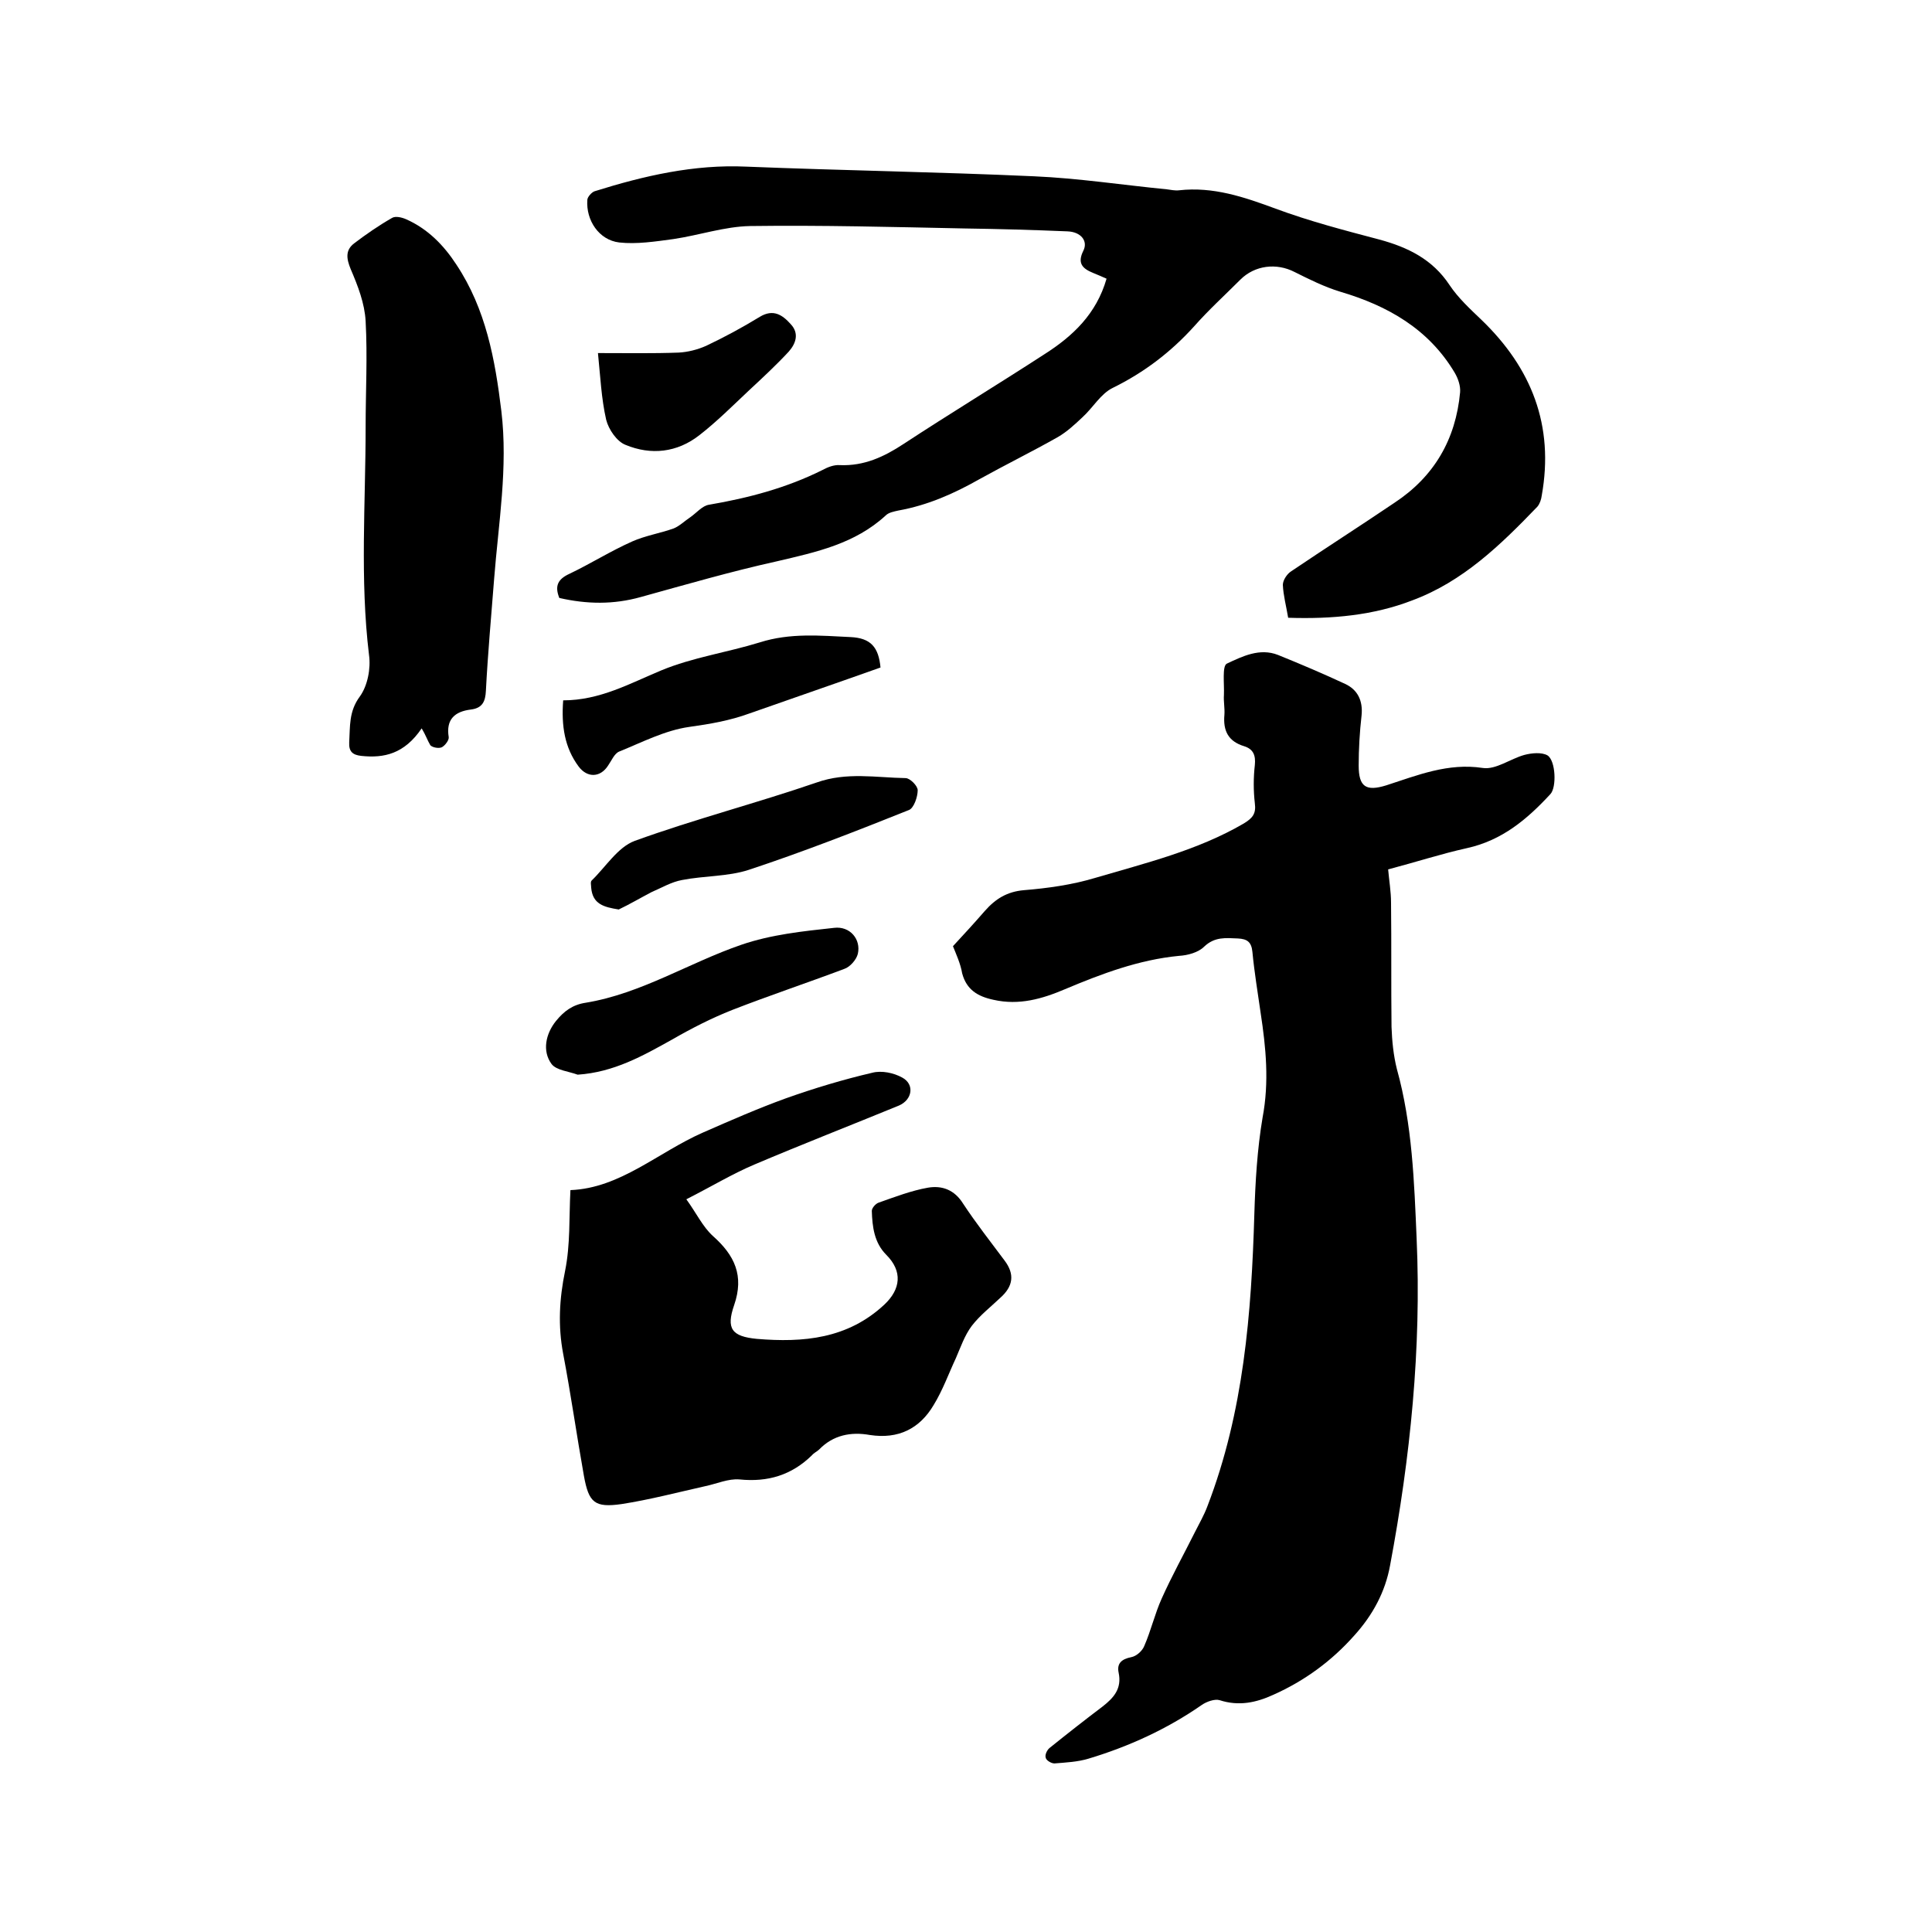
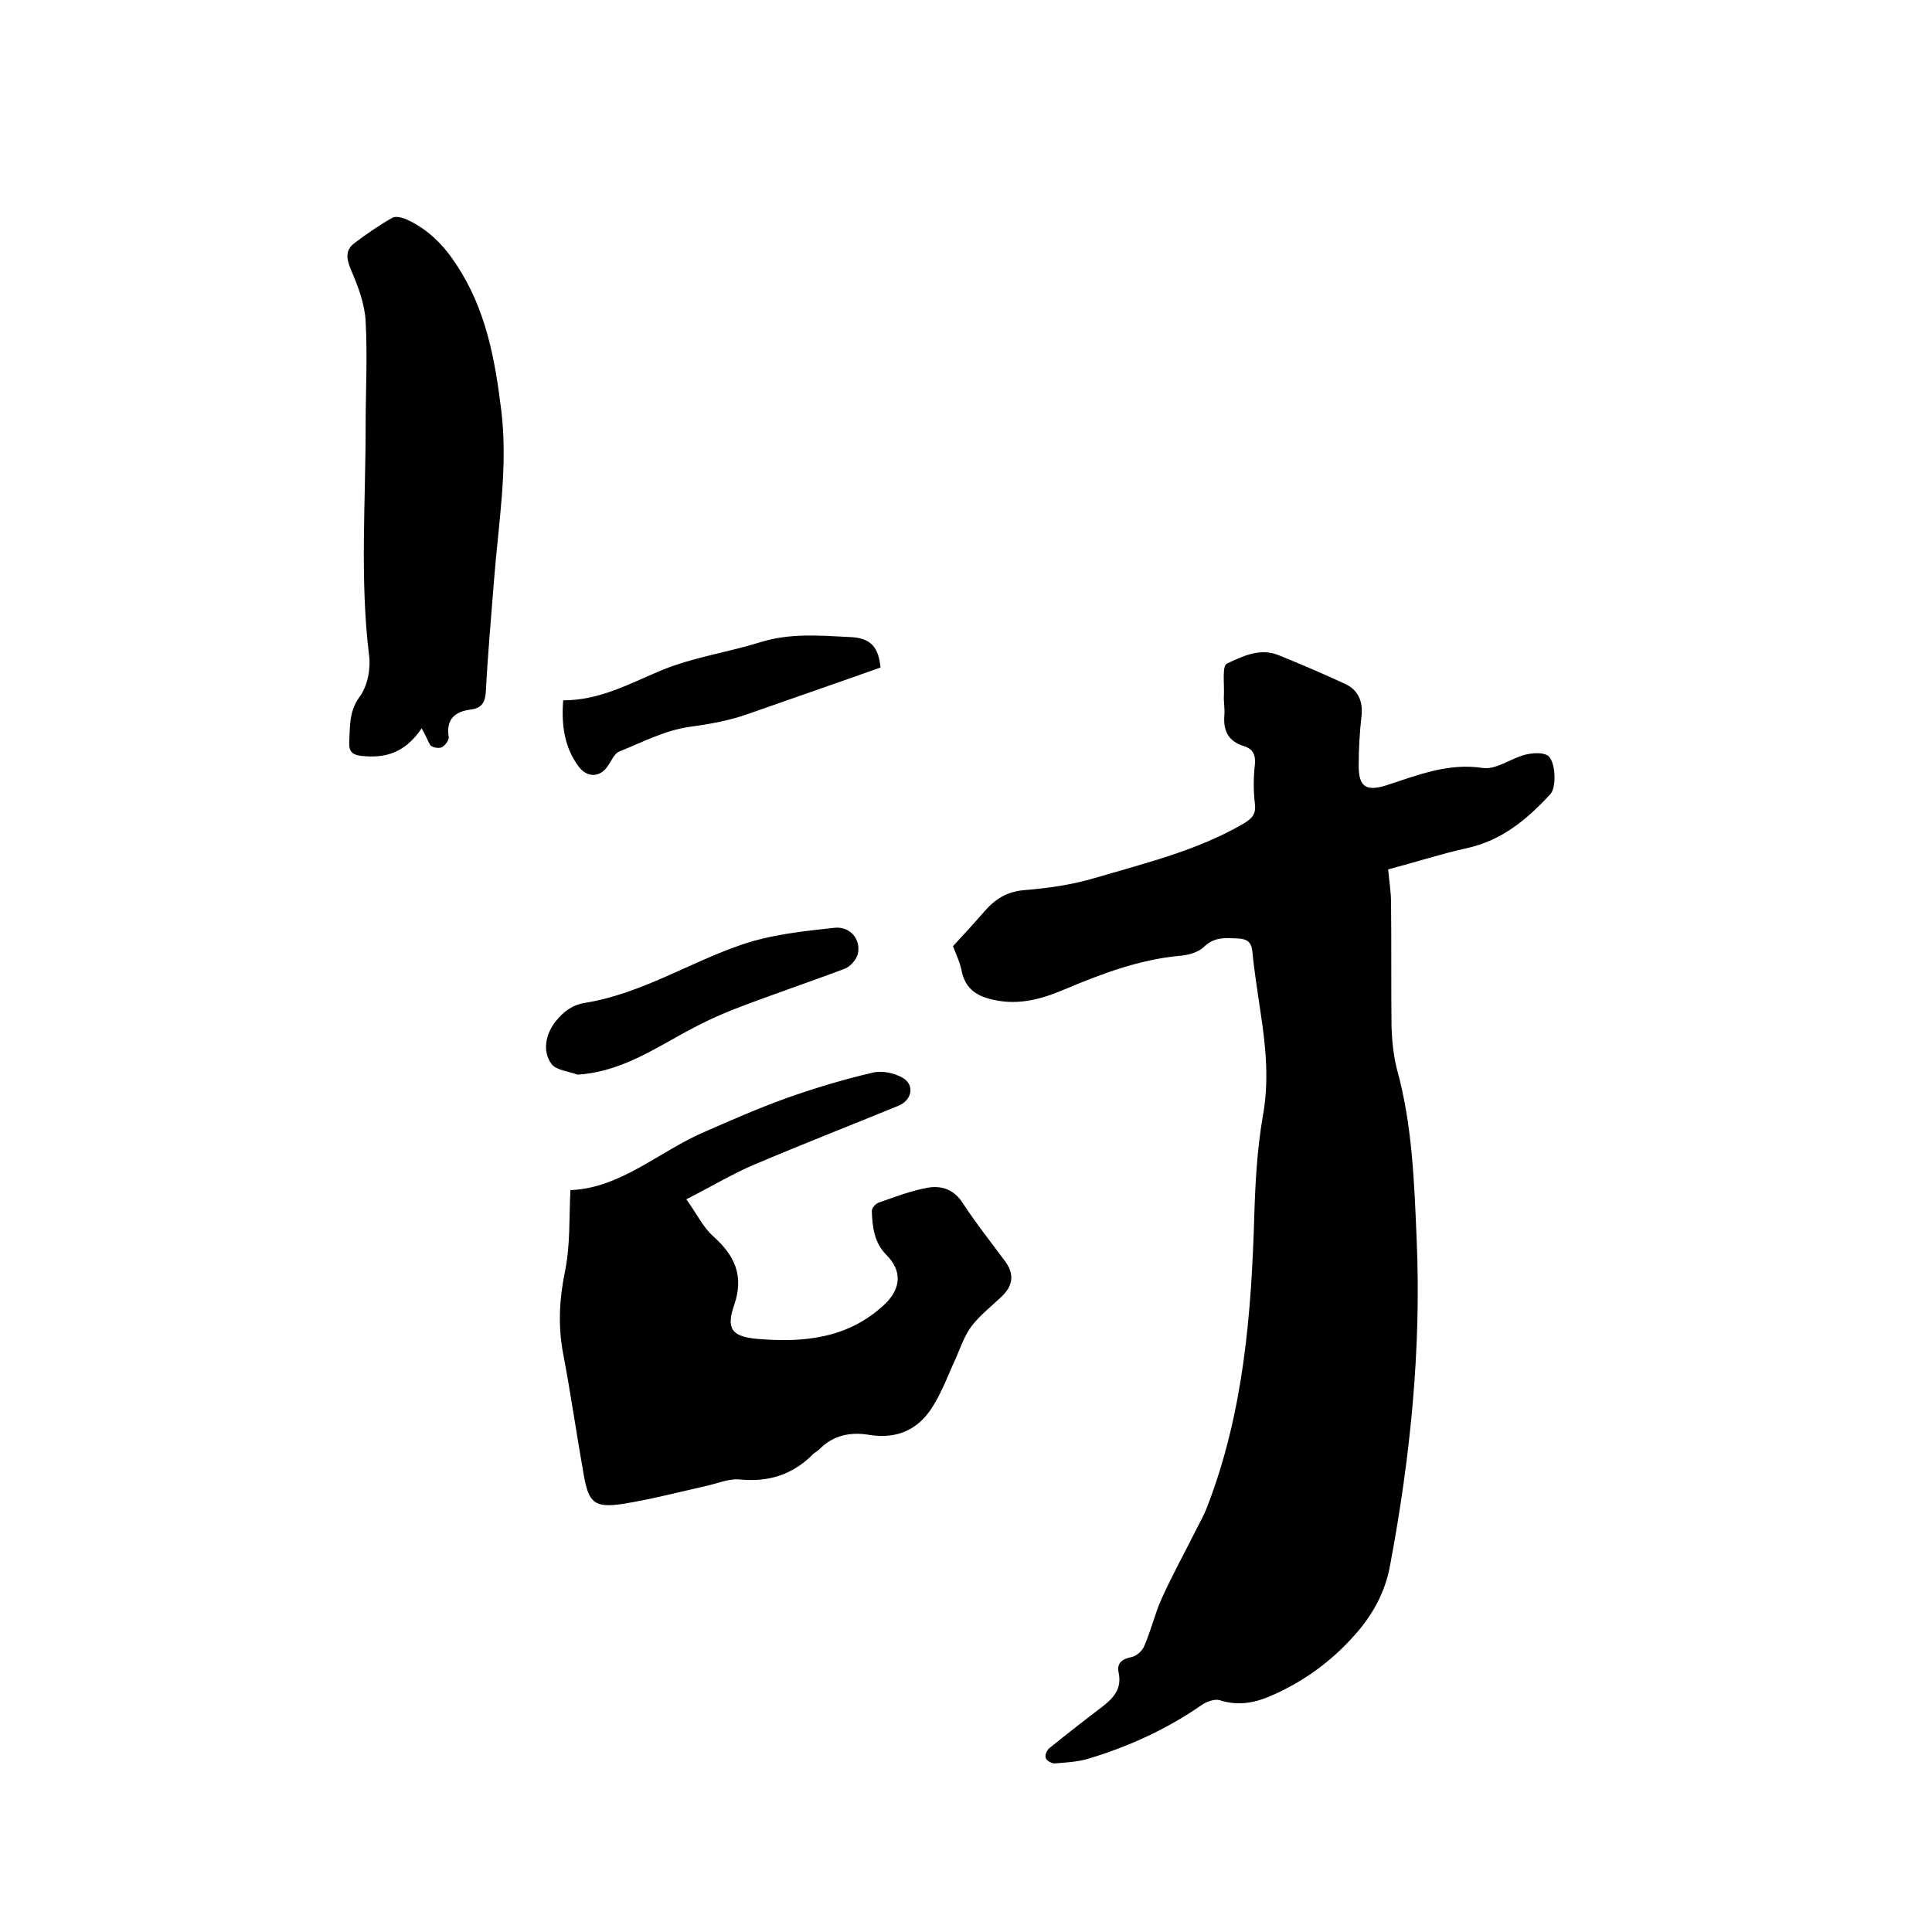
<svg xmlns="http://www.w3.org/2000/svg" enable-background="new 0 0 400 400" viewBox="0 0 400 400">
  <path d="m197.3 195.9c2.5-2.7 4.6-5 6.6-7.3 2.2-2.5 4.6-4 8.1-4.3 4.9-.4 9.9-1.1 14.6-2.5 10.5-3.1 21.3-5.7 30.9-11.3 1.8-1.1 2.6-2 2.3-4.2-.3-2.6-.3-5.3 0-7.9.2-2-.3-3.3-2.2-3.9-3.3-1-4.4-3.2-4.1-6.5.1-1.4-.2-2.8-.1-4.1.1-2.3-.4-6 .6-6.5 3.2-1.5 6.8-3.3 10.6-1.8 4.7 1.9 9.4 3.9 13.9 6 2.6 1.2 3.7 3.5 3.4 6.5-.4 3.5-.6 7-.6 10.4 0 4.4 1.5 5.4 5.7 4.1 6.5-2.1 12.8-4.7 20-3.6 2.7.4 5.7-1.9 8.6-2.7 1.5-.4 3.6-.6 4.8.1 1.7 1.1 1.9 6.6.6 8-4.8 5.2-10 9.6-17.3 11.2-5.4 1.2-10.6 2.9-16.3 4.4.2 2.3.6 4.6.6 6.9.1 8.6 0 17.1.1 25.7.1 2.9.4 5.9 1.1 8.7 3.2 11.5 3.6 23.4 4.1 35.2 1 22.7-1.3 45.2-5.5 67.6-1 5.5-3.6 10.3-7.4 14.5-4.7 5.3-10.3 9.4-16.8 12.3-3.5 1.6-7.1 2.4-11.1 1.1-1-.3-2.7.3-3.7 1-7.2 5-15.1 8.6-23.4 11.1-2.3.7-4.7.8-7.1 1-.6 0-1.7-.6-1.8-1.2-.2-.6.3-1.6.8-2 3.6-2.9 7.3-5.8 11-8.6 2.3-1.8 4-3.7 3.3-7-.4-1.9.6-2.8 2.6-3.2 1.1-.2 2.3-1.3 2.7-2.3 1.4-3.2 2.2-6.7 3.6-9.8 2.1-4.7 4.6-9.2 6.9-13.8.9-1.8 1.9-3.5 2.6-5.4 7.5-19.5 9.1-39.9 9.7-60.5.2-6.6.6-13.4 1.7-19.9 1.4-7.4.7-14.5-.4-21.7-.6-4.2-1.3-8.4-1.7-12.6-.2-2.1-1.1-2.7-3-2.8-2.5-.1-4.8-.4-7 1.7-1.2 1.2-3.4 1.8-5.2 1.9-8.3.8-16 3.7-23.6 6.9-4.7 2-9.5 3.4-14.8 2.2-3.3-.7-5.6-2.1-6.5-5.5-.3-1.9-1.3-4.1-1.9-5.6z" />
-   <path d="m266.7 127.9c-.4-2.4-1-4.6-1.1-6.8 0-1 .9-2.3 1.7-2.8 7.1-4.8 14.3-9.4 21.4-14.2 8.2-5.4 12.7-13.1 13.6-22.9.1-1.3-.4-2.8-1.1-4-5.4-9.1-13.9-13.9-23.7-16.8-3.3-1-6.5-2.6-9.5-4.1-3.7-1.9-8.2-1.4-11.2 1.6-3.2 3.2-6.6 6.3-9.6 9.7-4.8 5.3-10.3 9.5-16.8 12.7-2.5 1.2-4.1 4.1-6.3 6.1-1.6 1.5-3.2 3-5.1 4.1-5.3 3-10.8 5.7-16.2 8.7-5.3 3-10.7 5.4-16.8 6.5-.9.2-2 .4-2.6 1-6.4 5.9-14.4 7.6-22.5 9.5-9.5 2.1-18.8 4.8-28.2 7.4-5.7 1.6-11.2 1.5-16.9.2-1-2.5-.3-3.9 2.1-5 4.4-2.1 8.5-4.7 13-6.7 2.7-1.2 5.8-1.7 8.6-2.7 1.2-.5 2.2-1.5 3.4-2.3 1.3-.9 2.5-2.4 3.9-2.6 8.2-1.4 16.1-3.5 23.5-7.2 1.1-.6 2.4-1.1 3.6-1 5 .2 9.1-1.7 13.2-4.4 9.6-6.3 19.5-12.3 29.2-18.6 5.8-3.7 10.7-8.3 12.8-15.6-.9-.4-1.8-.8-2.8-1.2-2.2-.9-3.3-2-2-4.6 1-2-.5-3.9-3.3-4-7.1-.3-14.2-.5-21.3-.6-14.8-.3-29.6-.7-44.4-.5-5.3.1-10.5 1.9-15.9 2.7-3.7.5-7.6 1.1-11.2.7-4.2-.5-6.9-4.6-6.6-8.8 0-.6.9-1.6 1.5-1.8 10.2-3.2 20.6-5.6 31.4-5.1 19.9.8 39.8 1.1 59.6 2 9.2.4 18.3 1.8 27.5 2.7.8.1 1.7.3 2.5.2 7.1-.8 13.5 1.4 20 3.8 7 2.6 14.3 4.5 21.5 6.4 5.9 1.6 11 4.1 14.5 9.4 1.8 2.7 4.3 5 6.6 7.2 10.4 10 15.1 21.9 12.5 36.4-.1.8-.4 1.7-.9 2.3-7.6 7.9-15.4 15.5-25.9 19.4-8 3.1-16.6 3.9-25.7 3.6z" />
  <path d="m118.1 246.4c10.3-.4 18.1-7.8 27.4-11.9 5.7-2.5 11.4-5 17.2-7.1 5.9-2.1 11.9-3.9 17.9-5.3 1.9-.5 4.4 0 6.2 1 2.6 1.4 2.1 4.6-.7 5.8-10 4.1-20 8-29.9 12.2-4.5 1.9-8.8 4.5-14.1 7.2 2.1 2.9 3.4 5.7 5.5 7.6 4.5 4 6.5 8.2 4.4 14.3-1.7 4.9-.5 6.5 4.7 7 9.6.8 18.8 0 26.4-7.1 3.4-3.2 3.8-6.9.4-10.3-2.5-2.5-2.9-5.8-3-9.1 0-.6.8-1.5 1.4-1.7 3.4-1.2 6.8-2.5 10.2-3.1 2.9-.5 5.5.4 7.3 3.3 2.7 4.1 5.7 7.9 8.6 11.8 2.1 2.8 1.8 5.3-.9 7.7-2 1.9-4.2 3.6-5.9 5.8-1.5 2-2.3 4.4-3.3 6.7-1.5 3.2-2.7 6.6-4.6 9.7-2.9 4.9-7.3 7.1-13.2 6.2-3.9-.7-7.6 0-10.5 3-.4.4-1.1.7-1.5 1.2-4.2 4.1-9.1 5.6-15 5-2.3-.2-4.7.9-7.1 1.4-5.8 1.3-11.5 2.8-17.3 3.7-5.6.8-6.8-.3-7.8-5.8-1.5-8.4-2.7-16.9-4.3-25.3-1.1-5.8-.8-11.4.4-17.2 1.1-5.5.8-10.9 1.1-16.7z" />
-   <path d="m87.3 150.8c-3.6 5.3-7.8 6.2-12.5 5.7-1.8-.2-2.6-.9-2.5-2.8.2-3.3-.1-6.4 2.2-9.5 1.6-2.2 2.3-5.8 1.9-8.6-1.9-15.7-.7-31.5-.7-47.2 0-7.3.4-14.6 0-21.9-.2-3.7-1.6-7.3-3.1-10.8-.9-2.2-1.1-3.9.7-5.3 2.5-1.9 5.1-3.7 7.9-5.3.7-.4 2-.1 2.9.3 4.5 2 7.8 5.4 10.4 9.4 6.1 9.2 8 19.6 9.3 30.3 1.4 11.7-.6 23.2-1.5 34.8-.6 7.7-1.3 15.4-1.7 23.1-.1 2.2-.7 3.6-3.1 3.9-3.3.4-5.2 2-4.6 5.7.1.6-.7 1.7-1.4 2.1-.6.3-1.9.1-2.4-.4-.6-1-1-2.2-1.8-3.5z" />
+   <path d="m87.3 150.8c-3.6 5.3-7.8 6.2-12.5 5.7-1.8-.2-2.6-.9-2.5-2.8.2-3.3-.1-6.4 2.2-9.5 1.6-2.2 2.3-5.8 1.9-8.6-1.9-15.7-.7-31.5-.7-47.2 0-7.3.4-14.6 0-21.9-.2-3.7-1.6-7.3-3.1-10.8-.9-2.2-1.1-3.9.7-5.3 2.5-1.9 5.1-3.7 7.9-5.3.7-.4 2-.1 2.9.3 4.5 2 7.8 5.4 10.4 9.4 6.1 9.2 8 19.6 9.3 30.3 1.4 11.7-.6 23.2-1.5 34.8-.6 7.7-1.3 15.4-1.7 23.1-.1 2.2-.7 3.6-3.1 3.9-3.3.4-5.2 2-4.6 5.7.1.6-.7 1.7-1.4 2.1-.6.3-1.9.1-2.4-.4-.6-1-1-2.2-1.8-3.5" />
  <path d="m116.6 145c7.6 0 13.8-3.5 20.3-6.2s13.6-3.7 20.4-5.8c6.3-2 12.5-1.4 18.8-1.1 4.2.2 5.8 2.1 6.2 6.3-9 3.2-18 6.3-27.1 9.5-4.1 1.5-8.2 2.2-12.5 2.8-5 .7-9.8 3.2-14.5 5.1-1 .4-1.6 1.9-2.3 2.9-1.6 2.5-4.3 2.6-6.1.2-2.9-3.9-3.6-8.4-3.2-13.7z" />
-   <path d="m128.1 188.3c-3.1-.5-5.4-1.1-5.7-4.5 0-.5-.2-1.2.1-1.5 2.9-2.8 5.4-6.9 8.9-8.2 12.4-4.5 25.2-7.8 37.7-12.1 6.2-2.2 12.3-1 18.4-.9.9 0 2.5 1.6 2.5 2.5 0 1.4-.8 3.7-1.8 4.1-11 4.4-22 8.7-33.2 12.4-4.3 1.4-9.2 1.2-13.8 2.1-2.2.4-4.2 1.6-6.3 2.5-2.3 1.2-4.5 2.5-6.8 3.6z" />
  <path d="m119.6 222.5c-1.9-.7-4.4-.9-5.4-2.2-2-2.7-1.2-6.3.9-8.9 1.7-2.1 3.5-3.4 6.2-3.8 11.5-1.9 21.4-8.3 32.2-12 6.1-2.1 12.7-2.8 19.2-3.5 3.3-.4 5.6 2.4 4.9 5.4-.3 1.2-1.6 2.7-2.8 3.1-7.7 2.9-15.5 5.5-23.2 8.5-4.3 1.7-8.4 3.8-12.4 6.1-6.1 3.4-12.1 6.8-19.6 7.3z" />
-   <path d="m123.8 73.1c6 0 11.3.1 16.7-.1 1.9-.1 3.9-.6 5.7-1.4 3.8-1.8 7.5-3.8 11.1-6 2.8-1.7 4.7-.4 6.4 1.5 1.8 1.9 1.1 4-.4 5.7-2.6 2.8-5.4 5.4-8.2 8-3.4 3.2-6.7 6.5-10.3 9.3-4.6 3.6-10 4.2-15.3 2-1.8-.7-3.5-3.2-4-5.2-1-4.4-1.2-8.9-1.7-13.8z" />
</svg>